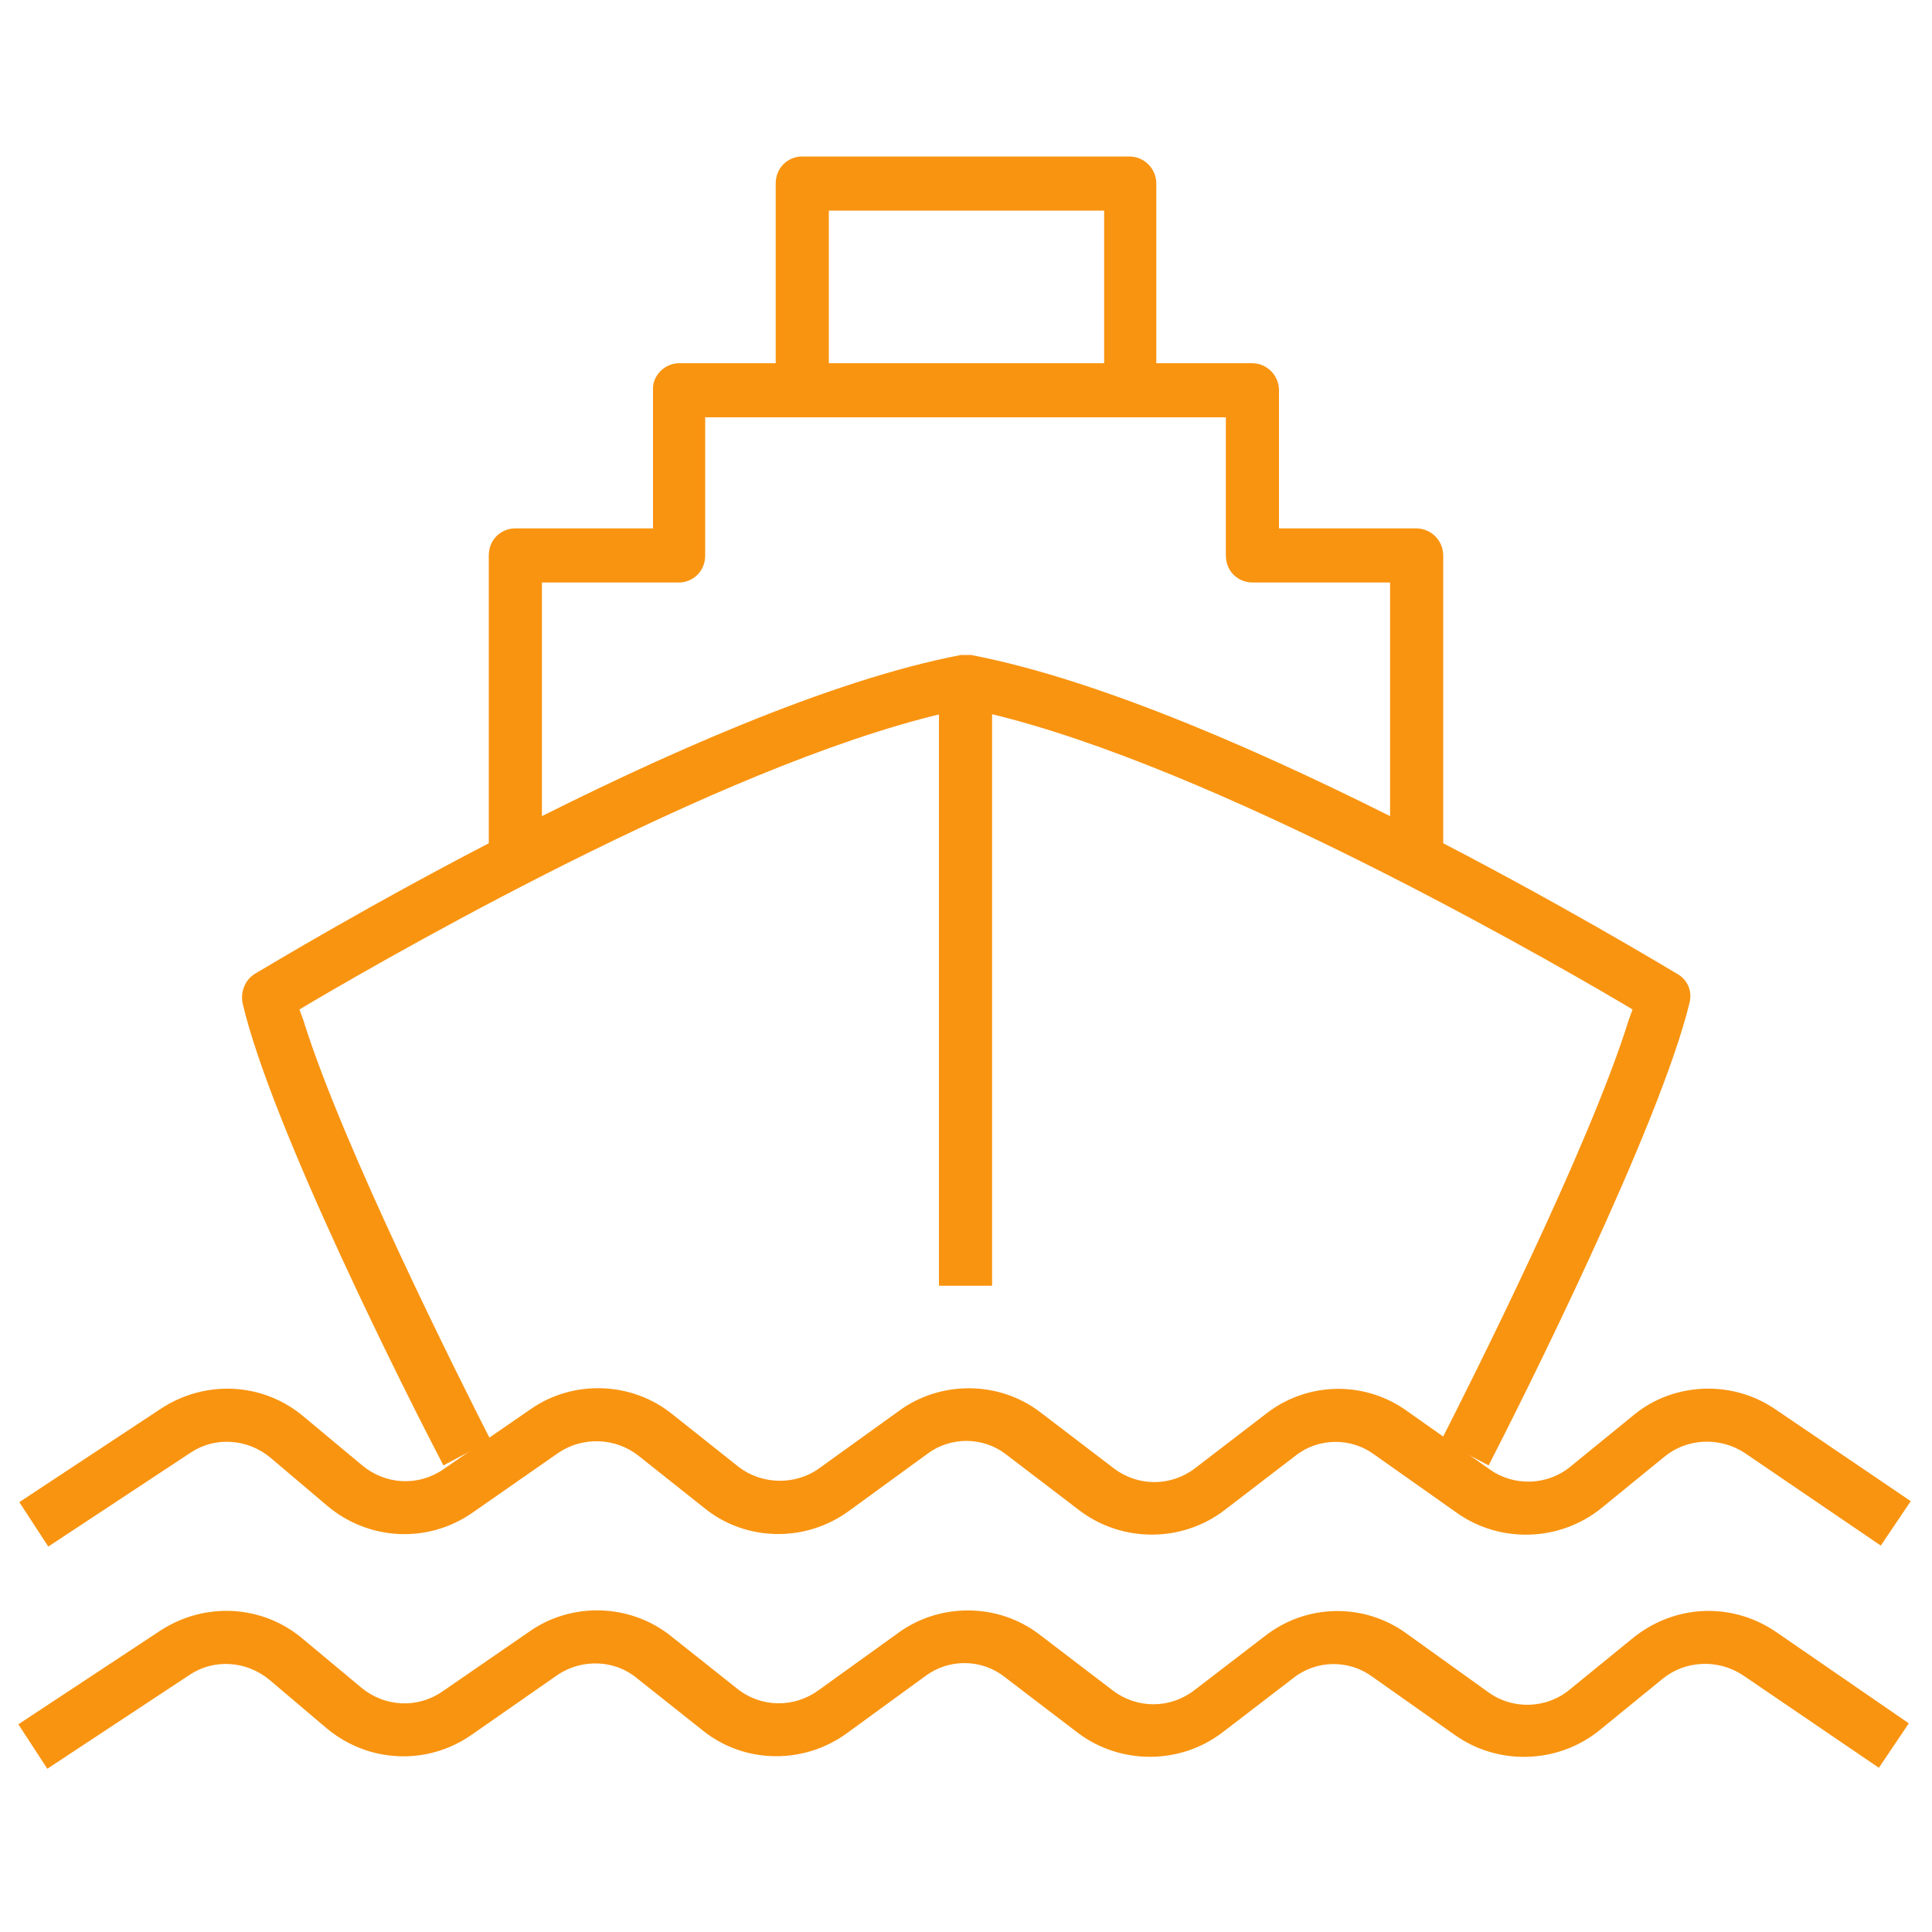
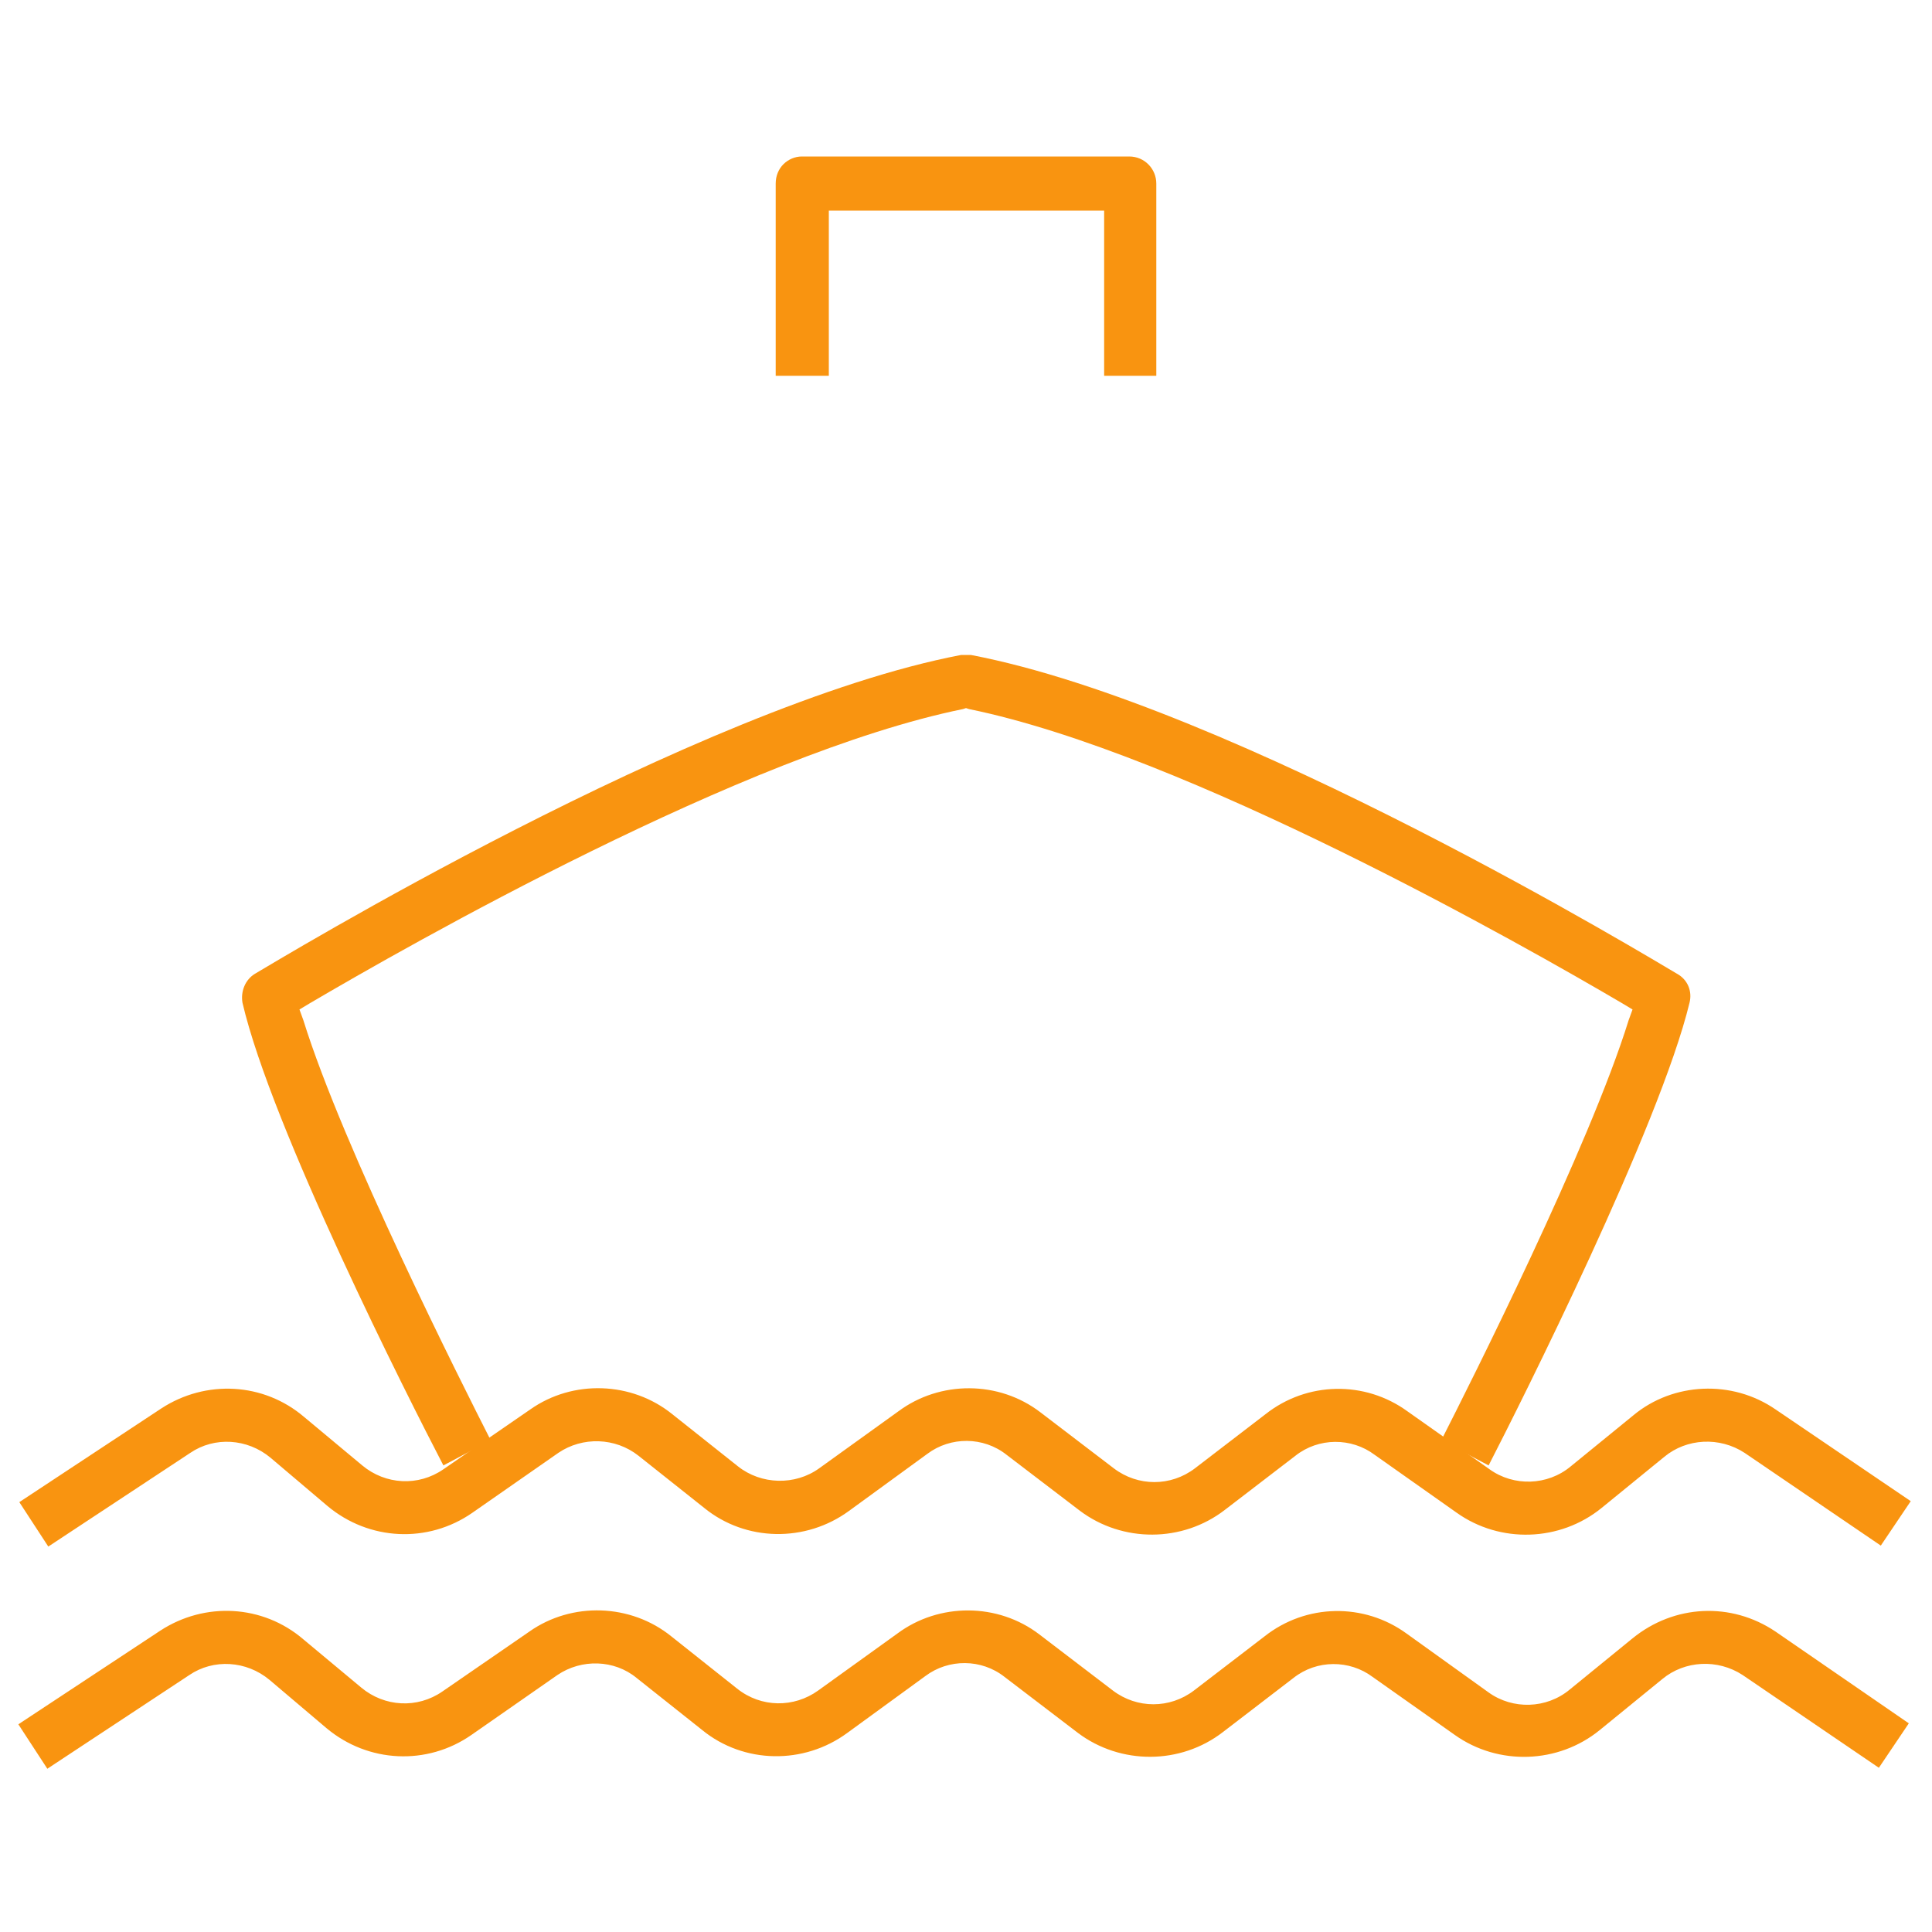
<svg xmlns="http://www.w3.org/2000/svg" version="1.1" id="Layer_1" x="0px" y="0px" viewBox="0 0 200 200" style="enable-background:new 0 0 200 200;" xml:space="preserve">
  <style type="text/css">
	.st0{fill:#F99410;}
</style>
  <g>
-     <path class="st0" d="M127.7,59.5c0.5,0.5,1.2,0.8,2,0.8h14.2V86l5.5,3V57.5c0-1.5-1.2-2.8-2.8-2.8h-14.2V40.4   c0-1.5-1.2-2.8-2.8-2.8H70.3c-1.5,0-2.8,1.3-2.7,2.8v14.3H53.3c-0.7,0-1.4,0.3-1.9,0.8c-0.5,0.5-0.8,1.2-0.8,2V89l5.5-3V60.3h14.2   c0.7,0,1.4-0.3,1.9-0.8c0.5-0.5,0.8-1.2,0.8-2V43.2h53.9v14.3C126.9,58.3,127.2,59,127.7,59.5z" />
    <path class="st0" d="M119.7,38.9V19c0-1.5-1.2-2.8-2.8-2.8H83c-0.7,0-1.4,0.3-1.9,0.8c-0.5,0.5-0.8,1.2-0.8,2v19.9h5.5V21.8h28.5   v17.1H119.7z" />
    <path class="st0" d="M149.2,149.1l4.9,2.6c3.4-6.6,17.7-35.1,20.8-47.9c0.3-1.2-0.2-2.4-1.3-3c-1.9-1.1-45.8-27.8-73.1-33   c-0.2,0-0.3,0-0.5,0c-0.2,0-0.3,0-0.5,0c-27.3,5.2-71.2,31.9-73.1,33c-1,0.6-1.5,1.8-1.3,3c3,12.9,17.1,40.8,20.8,47.9l4.9-2.6   c-3-5.9-15.3-30.3-19.4-43.5l-0.4-1.1l1-0.6c10.2-6,45.1-25.9,67.7-30.5l0.3-0.1l0.3,0.1c22.5,4.6,57.5,24.5,67.7,30.5l1,0.6   l-0.4,1.1C164.5,118.8,152.2,143.2,149.2,149.1z" />
    <path class="st0" d="M183.8,145.9c-4.5-3.1-10.6-2.8-14.7,0.6l-6.5,5.3c-2.4,2-5.9,2.1-8.4,0.3l-8.5-6c-4.4-3.2-10.4-3.1-14.7,0.3   l-7.3,5.6c-2.5,1.9-5.9,1.9-8.4,0l-7.6-5.8c-4.3-3.3-10.4-3.3-14.7-0.1l-8.2,5.9c-2.5,1.8-6,1.7-8.4-0.2l-6.8-5.4   c-4.2-3.4-10.3-3.6-14.7-0.5l-9,6.2c-2.6,1.8-6,1.6-8.4-0.4l-6-5c-4.2-3.6-10.2-3.9-14.8-0.9l-14.7,9.7l3,4.6l14.7-9.7   c2.5-1.7,5.9-1.5,8.3,0.5l5.9,5c4.3,3.6,10.4,3.9,15,0.7l8.9-6.2c2.5-1.7,5.9-1.6,8.3,0.3l6.8,5.4c4.3,3.5,10.5,3.6,15,0.3l8.1-5.9   c2.4-1.8,5.8-1.8,8.2,0.1l7.6,5.8c4.4,3.3,10.6,3.3,15-0.1l7.3-5.6c2.4-1.9,5.8-1.9,8.2-0.1l8.5,6c4.5,3.2,10.7,3,15-0.5l6.5-5.3   c2.3-1.9,5.7-2.1,8.3-0.4l14.1,9.6l3.1-4.6L183.8,145.9z" />
    <path class="st0" d="M183.8,168.9c-4.6-3.1-10.5-2.8-14.8,0.7l-6.5,5.3c-2.4,2-5.9,2.1-8.4,0.3l-8.5-6.1   c-4.4-3.2-10.4-3.1-14.7,0.3l-7.3,5.6c-2.5,1.9-5.9,1.9-8.4,0l-7.6-5.8c-4.3-3.3-10.4-3.3-14.7-0.1l-8.2,5.9   c-2.5,1.8-5.9,1.8-8.4-0.2l-6.8-5.4c-4.2-3.4-10.3-3.6-14.7-0.5l-9,6.2c-2.6,1.8-6,1.6-8.4-0.4l-6-5c-4.2-3.6-10.2-3.9-14.8-0.9   l-14.7,9.7l3,4.6l14.7-9.7c2.5-1.7,5.9-1.5,8.3,0.5l5.9,5c4.3,3.6,10.4,3.9,15,0.7l8.9-6.2c2.5-1.7,5.9-1.6,8.2,0.3l6.8,5.4   c4.3,3.5,10.5,3.6,15,0.3l8.1-5.9c2.4-1.8,5.8-1.8,8.2,0.1l7.6,5.8c4.4,3.3,10.6,3.3,15-0.1l7.3-5.6c2.4-1.9,5.8-1.9,8.2-0.1l8.5,6   c4.5,3.2,10.7,3,15-0.5l6.5-5.3c2.3-1.9,5.7-2.1,8.3-0.4l14.1,9.6l3.1-4.6L183.8,168.9z" />
-     <rect x="97.2" y="71.9" class="st0" width="5.5" height="61.2" />
  </g>
</svg>